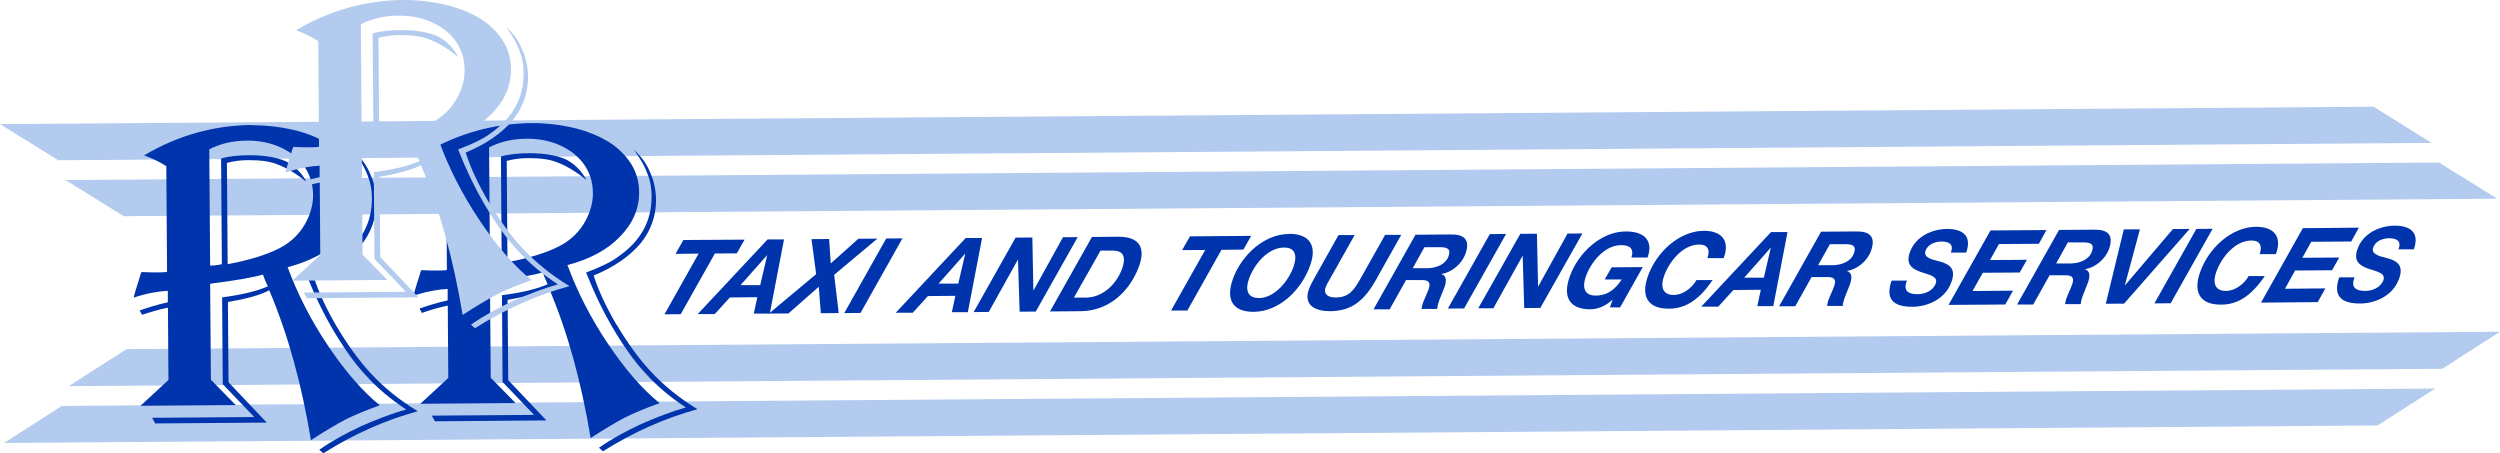
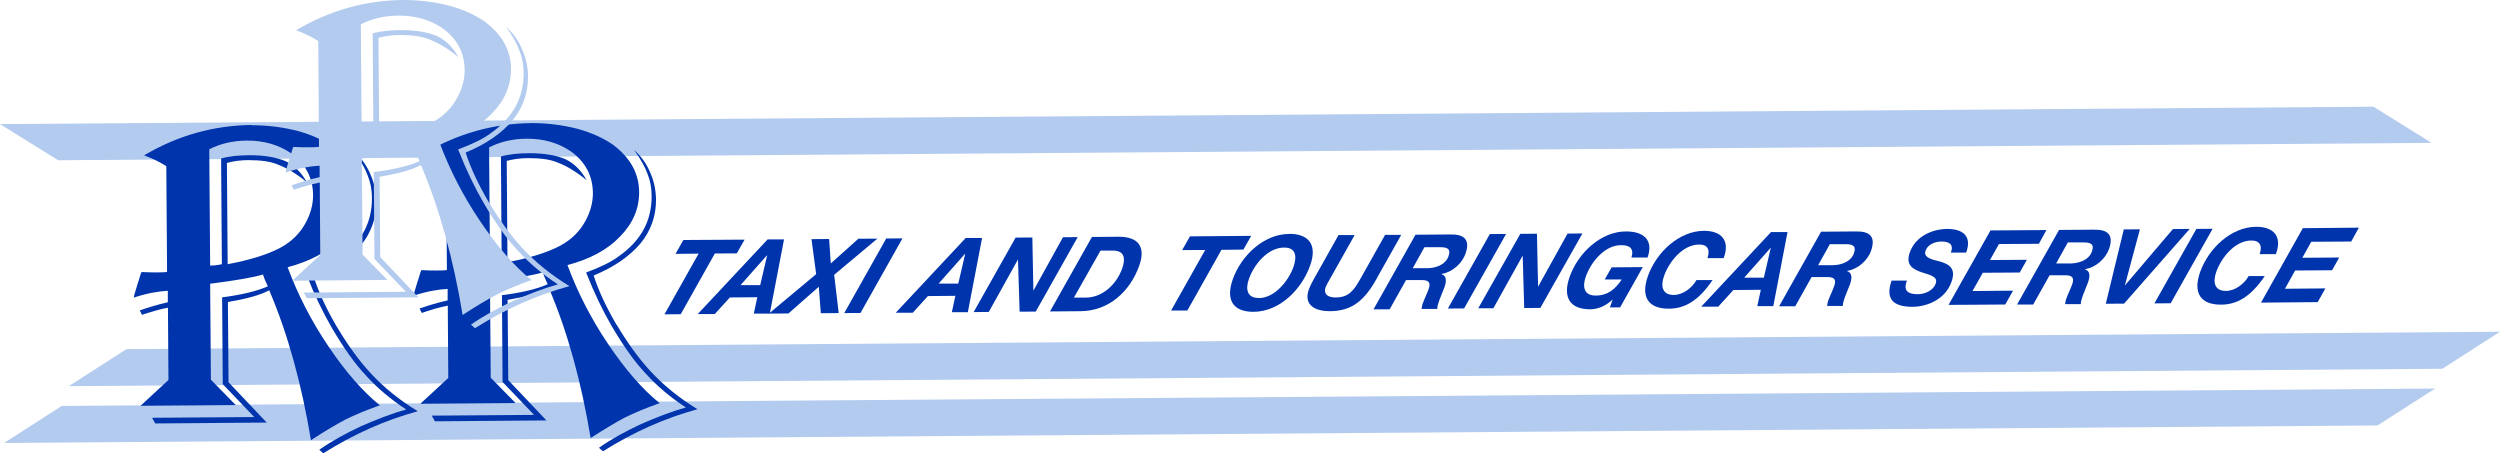
<svg xmlns="http://www.w3.org/2000/svg" id="a" width="198.43" height="35.99" viewBox="0 0 198.43 35.99">
  <polygon points="4.9 32.22 193.28 30.84 188.71 33.77 .32 35.16 4.9 32.22 4.9 32.22" fill="#b3cbee" />
  <polygon points="10.04 27.71 198.43 26.33 193.85 29.27 5.46 30.65 10.04 27.71 10.04 27.71" fill="#b3cbee" />
-   <polygon points="193.59 12.9 5.2 14.29 9.82 17.16 198.21 15.77 193.59 12.9 193.59 12.9" fill="#b3cbee" />
  <polygon points="188.39 8.47 0 9.85 4.62 12.72 193 11.34 188.39 8.47 188.39 8.47" fill="#b3cbee" />
  <path d="M26.74,25.94c.85,1.43,1.73,2.65,2.65,3.65,1.06,1.15,2.29,2.15,3.77,3.05-2.62.72-5.09,1.82-7.5,3.34l-.32-.28c1.01-.71,2.12-1.31,3.34-1.88,1.22-.53,2.41-1,3.56-1.32-1.23-.8-2.29-1.7-3.17-2.67-.92-.97-1.8-2.23-2.72-3.79-.71-1.22-1.38-2.61-2.03-4.25,1.15-.43,2.02-.85,2.58-1.28,1.77-1.24,2.64-2.82,2.62-4.81,0-.63-.11-1.22-.33-1.75-.18-.52-.53-1.15-1.06-1.88.56.49.99,1.08,1.27,1.77.32.7.47,1.43.47,2.2,0,1.26-.4,2.42-1.23,3.44-.87,1.02-2.08,1.87-3.72,2.55.39,1.22,1,2.51,1.81,3.9h0ZM16.67,21.08c.31,0,.63-.04.94-.11l-.06-8.39c.63-.18,1.4-.26,2.27-.26,1.15,0,2.1.16,2.84.47.7.34,1.27.9,1.69,1.67-.84-.69-1.62-1.14-2.25-1.38-.63-.28-1.44-.37-2.38-.37-.63,0-1.19.08-1.71.22l.06,8.04c1.75-.33,3.14-.76,4.15-1.29.94-.5,1.6-1.17,2.05-2.01.38-.7.58-1.44.58-2.17-.01-1.4-.61-2.51-1.77-3.35-.98-.66-2.14-1-3.47-.99-1.15,0-2.17.26-3,.69l.07,9.23h0ZM20.01,9.94c1.26,0,2.48.16,3.64.46,1.12.31,2.07.75,2.81,1.27,1.37,1.04,2.05,2.26,2.06,3.76,0,1.33-.51,2.49-1.51,3.51-1.01,1.06-2.4,1.8-4.18,2.27.79,2.13,1.85,4.22,3.23,6.27,1.38,2.05,2.76,3.62,4.09,4.69-1.12.39-2.02.78-2.75,1.14-.73.39-1.64.92-2.72,1.63-.73-4.4-1.81-8.38-3.31-11.9-.73.39-1.81.68-3.28.93l.05,6.37,3.03,3.2-8.85.07-.25-.45,8.11-.06-2.5-2.61-.05-6.89c1.5-.19,2.72-.48,3.63-.87-.07-.14-.14-.31-.25-.56-.04-.14-.11-.28-.14-.38-.73.22-2.13.47-4.19.73l.06,7.62,1.97,2.01-7.56.06,2.22-2.05-.04-5.74c-.77.15-1.43.36-2.06.57l-.18-.35c.52-.18,1.26-.43,2.23-.65v-.91c-.74.04-1.65.19-2.7.54,0-.14.14-.53.31-1.12.03-.04.1-.32.24-.77l.07-.14c.49.03.91.03,1.15.03.31,0,.63,0,.87-.04l-.06-8.39c-.53-.35-1.12-.62-1.76-.86,2.68-1.59,5.54-2.38,8.55-2.41h0Z" fill="#0034ad" />
  <path d="M48.95,25.78c.85,1.43,1.73,2.65,2.65,3.65,1.06,1.15,2.29,2.15,3.76,3.05-2.62.72-5.09,1.82-7.5,3.34l-.32-.28c1.01-.71,2.12-1.31,3.34-1.88,1.22-.53,2.41-1,3.56-1.32-1.23-.8-2.29-1.7-3.17-2.67-.92-.97-1.8-2.23-2.72-3.79-.71-1.22-1.38-2.61-2.03-4.25,1.15-.43,2.02-.85,2.58-1.28,1.77-1.24,2.64-2.82,2.62-4.81,0-.63-.11-1.22-.33-1.75-.18-.52-.53-1.15-1.06-1.88.56.49.99,1.08,1.27,1.77.32.7.46,1.43.47,2.2,0,1.26-.4,2.42-1.23,3.44-.87,1.02-2.08,1.87-3.72,2.55.39,1.22,1,2.51,1.81,3.9h0ZM38.88,20.92c.31,0,.63-.04.94-.11l-.06-8.39c.63-.18,1.4-.26,2.27-.26,1.15,0,2.1.16,2.84.47.7.34,1.27.9,1.69,1.67-.84-.69-1.62-1.14-2.25-1.38-.63-.28-1.44-.37-2.38-.37-.63,0-1.19.08-1.71.22l.06,8.04c1.75-.33,3.14-.76,4.15-1.29.94-.5,1.6-1.17,2.05-2.01.38-.7.58-1.44.58-2.17-.01-1.4-.61-2.51-1.77-3.34-.98-.66-2.14-1-3.47-.99-1.15,0-2.17.26-3,.69l.07,9.23h0ZM42.22,9.77c1.26,0,2.48.16,3.64.46,1.12.31,2.07.75,2.81,1.27,1.37,1.04,2.05,2.26,2.06,3.76,0,1.33-.51,2.49-1.51,3.51-1.01,1.06-2.4,1.8-4.18,2.27.79,2.13,1.85,4.22,3.23,6.27,1.38,2.05,2.75,3.62,4.09,4.69-1.12.39-2.02.78-2.76,1.14-.73.39-1.64.92-2.72,1.63-.73-4.4-1.81-8.38-3.31-11.9-.73.39-1.81.68-3.28.93l.05,6.37,3.03,3.2-8.85.07-.25-.45,8.12-.06-2.5-2.61-.05-6.89c1.5-.19,2.73-.47,3.63-.87-.07-.14-.14-.31-.25-.56-.04-.14-.11-.28-.14-.38-.73.22-2.13.47-4.19.73l.06,7.63,1.97,2.01-7.56.06,2.22-2.05-.04-5.74c-.77.15-1.43.36-2.06.58l-.18-.35c.52-.18,1.26-.43,2.23-.65v-.91c-.74.04-1.65.19-2.7.54,0-.14.14-.53.31-1.12.03-.04.1-.32.24-.77l.07-.14c.49.03.91.03,1.15.03.31,0,.63,0,.87-.04l-.06-8.39c-.53-.35-1.12-.62-1.76-.86,2.68-1.59,5.54-2.38,8.55-2.41h0Z" fill="#0034ad" />
  <polygon points="55.45 20.13 53.62 20.15 54.24 19.05 59.1 19.02 58.48 20.11 56.74 20.12 54.03 24.94 52.74 24.95 55.45 20.13 55.45 20.13" fill="#0034ad" />
  <path d="M58.78,22.63h1.56s.55-2.36.55-2.36h-.02l-2.09,2.36h0ZM60.92,19h1.31s-1.13,5.89-1.13,5.89h-1.27s.28-1.3.28-1.3l-2.18.02-1.2,1.32h-1.35s5.54-5.92,5.54-5.92h0Z" fill="#0034ad" />
  <polygon points="64.78 21.76 64.41 18.98 65.81 18.97 65.94 20.91 68.13 18.95 69.64 18.94 66.21 21.81 66.57 24.85 65.15 24.86 64.99 22.76 62.58 24.88 61.03 24.89 64.78 21.76 64.78 21.76" fill="#0034ad" />
  <polygon points="70.34 18.93 71.63 18.92 68.3 24.84 67.01 24.85 70.34 18.93 70.34 18.93" fill="#0034ad" />
  <path d="M74.5,22.51h1.56s.55-2.36.55-2.36h-.02l-2.09,2.36h0ZM76.64,18.89h1.31s-1.13,5.89-1.13,5.89h-1.27s.28-1.3.28-1.3l-2.18.02-1.2,1.32h-1.35s5.54-5.92,5.54-5.92h0Z" fill="#0034ad" />
  <polygon points="80.61 18.86 81.94 18.85 82.02 23.04 82.04 23.04 84.37 18.83 85.54 18.82 82.21 24.73 80.93 24.74 80.8 20.61 80.79 20.61 78.48 24.76 77.28 24.77 80.61 18.86 80.61 18.86" fill="#0034ad" />
  <path d="M85.23,23.62h.99c1.31-.02,2.4-1.06,2.85-2.31.3-.85.15-1.43-.76-1.42h-.96s-2.11,3.73-2.11,3.73h0ZM86.66,18.81l2.11-.02c1.62-.01,2.17.83,1.66,2.28-.73,2.06-2.41,3.61-4.65,3.63l-2.44.02,3.33-5.91h0Z" fill="#0034ad" />
  <polygon points="95.66 19.84 93.83 19.85 94.45 18.76 99.31 18.72 98.69 19.81 96.95 19.83 94.24 24.65 92.95 24.65 95.66 19.84 95.66 19.84" fill="#0034ad" />
  <path d="M99.91,23.66c1.26,0,2.37-1.37,2.76-2.49.29-.83.18-1.53-.75-1.52-1.31,0-2.39,1.36-2.79,2.49-.29.81-.15,1.52.78,1.51h0ZM102.3,18.56c1.58-.01,2.28.86,1.69,2.51-.69,1.94-2.44,3.66-4.48,3.68-1.63.01-2.25-.93-1.66-2.59.68-1.91,2.49-3.58,4.45-3.59h0Z" fill="#0034ad" />
  <path d="M109.3,22.07c-.95,1.7-1.92,2.62-3.74,2.63-1.13,0-2.13-.45-1.67-1.74.11-.3.27-.59.43-.88l1.92-3.42h1.28s-1.92,3.41-1.92,3.41c-.11.19-.32.56-.39.75-.11.3-.07.79.81.79,1.04,0,1.44-.57,1.95-1.47l1.97-3.5h1.28s-1.93,3.43-1.93,3.43h0Z" fill="#0034ad" />
  <path d="M112.14,21.29h1.18c.68-.02,1.42-.29,1.65-.95.23-.64-.18-.72-.69-.72h-1.22s-.93,1.67-.93,1.67h0ZM112.35,18.63l2.78-.02c1.06-.02,1.59.39,1.19,1.53-.29.8-1.08,1.48-1.9,1.6v.02c.42.14.39.57.23,1.04-.09.26-.28.66-.41,1.03-.09.26-.17.51-.16.69h-1.25c.02-.13.04-.26.08-.39.14-.4.35-.8.49-1.2.2-.57-.08-.71-.59-.7h-1.21s-1.3,2.32-1.3,2.32h-1.28s3.32-5.9,3.32-5.9h0Z" fill="#0034ad" />
  <polygon points="118.25 18.58 119.54 18.57 116.21 24.48 114.92 24.49 118.25 18.58 118.25 18.58" fill="#0034ad" />
  <polygon points="120.67 18.56 121.99 18.55 122.08 22.74 122.09 22.74 124.42 18.54 125.6 18.53 122.26 24.44 120.98 24.45 120.86 20.32 120.84 20.32 118.53 24.47 117.33 24.47 120.67 18.56 120.67 18.56" fill="#0034ad" />
  <path d="M128,23.79h-.02c-.57.53-1.19.75-1.73.76-1.63.01-2.25-.93-1.66-2.59.68-1.91,2.49-3.58,4.45-3.59,1.36-.01,2.24.63,1.73,2.07h-1.28c.22-.7-.12-.99-.83-.98-1.31,0-2.39,1.36-2.79,2.49-.29.81-.15,1.52.78,1.51.97,0,1.58-.53,2.07-1.28h-1.35s.55-.96.55-.96l2.47-.02-1.8,3.2h-.81s.21-.6.21-.6h0Z" fill="#0034ad" />
  <path d="M135.52,20.5c.26-.73-.04-1.1-.65-1.09-1.31,0-2.39,1.36-2.79,2.49-.29.81-.15,1.52.78,1.51.71,0,1.45-.56,1.79-1.18h1.28c-1.11,1.64-2.21,2.27-3.47,2.27-1.63.01-2.25-.93-1.66-2.59.68-1.91,2.49-3.58,4.45-3.59,1.35,0,2.1.74,1.56,2.17h-1.28Z" fill="#0034ad" />
  <path d="M138.44,22.04h1.56s.55-2.36.55-2.36h-.02l-2.09,2.36h0ZM140.57,18.42h1.31s-1.13,5.88-1.13,5.88h-1.27s.28-1.3.28-1.3l-2.18.02-1.2,1.32h-1.35s5.54-5.92,5.54-5.92h0Z" fill="#0034ad" />
  <path d="M144.32,21.05h1.18c.68-.02,1.42-.29,1.65-.95.23-.64-.18-.72-.69-.72h-1.22s-.93,1.67-.93,1.67h0ZM144.54,18.39l2.78-.02c1.06-.02,1.59.39,1.19,1.53-.28.8-1.08,1.48-1.9,1.6v.02c.42.14.39.57.23,1.04-.09.26-.28.66-.41,1.03-.09.26-.17.51-.16.69h-1.25c.02-.13.04-.26.08-.39.14-.4.35-.8.49-1.2.2-.57-.08-.71-.59-.7h-1.21s-1.3,2.32-1.3,2.32h-1.28s3.32-5.9,3.32-5.9h0Z" fill="#0034ad" />
  <path d="M151.36,22.27c-.34.84.13,1.09.87,1.08.52,0,1.2-.26,1.41-.84.21-.58-.5-.69-1.15-.91-.65-.23-1.27-.56-.9-1.58.47-1.31,1.84-1.84,2.96-1.85,1.19,0,2,.52,1.51,1.88h-1.22c.26-.65-.13-.88-.73-.88-.49,0-1.09.2-1.28.74-.21.59.73.73,1.09.83.83.23,1.35.58.97,1.64-.5,1.41-1.96,1.96-3.07,1.97-1.61.01-2.18-.66-1.68-2.08h1.22Z" fill="#0034ad" />
  <polygon points="157.99 18.29 162.43 18.26 161.83 19.35 158.66 19.37 157.95 20.64 160.88 20.62 160.31 21.63 157.38 21.65 156.56 23.1 159.78 23.07 159.16 24.17 154.66 24.2 157.99 18.29 157.99 18.29" fill="#0034ad" />
  <path d="M163.21,20.91h1.18c.68-.02,1.42-.29,1.65-.95.23-.64-.18-.72-.69-.72h-1.22s-.93,1.67-.93,1.67h0ZM163.43,18.25l2.78-.02c1.06-.02,1.59.39,1.19,1.53-.29.8-1.08,1.48-1.9,1.6v.02c.42.14.39.57.23,1.04-.09.26-.28.66-.41,1.03-.09.26-.17.51-.16.69h-1.25c.02-.13.04-.26.08-.39.14-.4.35-.8.49-1.2.2-.57-.08-.71-.59-.7h-1.21s-1.3,2.32-1.3,2.32h-1.28s3.32-5.9,3.32-5.9h0Z" fill="#0034ad" />
  <polygon points="168.59 24.1 167.14 24.11 168.57 18.21 169.85 18.2 168.66 22.63 168.68 22.63 172.47 18.18 173.8 18.17 168.59 24.1 168.59 24.1" fill="#0034ad" />
  <polygon points="174.33 18.17 175.62 18.16 172.29 24.07 171 24.08 174.33 18.17 174.33 18.17" fill="#0034ad" />
  <path d="M179.35,20.18c.26-.73-.04-1.1-.65-1.09-1.31,0-2.39,1.36-2.79,2.49-.29.81-.15,1.52.78,1.51.71,0,1.45-.56,1.79-1.18h1.28c-1.11,1.64-2.21,2.27-3.47,2.27-1.63.01-2.25-.93-1.66-2.59.68-1.91,2.49-3.58,4.45-3.59,1.35,0,2.1.73,1.56,2.17h-1.28Z" fill="#0034ad" />
  <polygon points="182.78 18.11 187.23 18.07 186.62 19.17 183.45 19.19 182.74 20.46 185.67 20.44 185.1 21.45 182.17 21.47 181.36 22.92 184.57 22.89 183.96 23.98 179.46 24.02 182.78 18.11 182.78 18.11" fill="#0034ad" />
-   <path d="M186.89,22.01c-.34.84.13,1.09.87,1.08.51,0,1.2-.26,1.41-.84.21-.58-.5-.69-1.15-.91-.65-.23-1.27-.56-.9-1.58.47-1.31,1.84-1.84,2.96-1.85,1.19,0,2,.52,1.51,1.88h-1.22c.26-.65-.13-.88-.73-.88-.49,0-1.09.2-1.28.74-.21.59.73.73,1.09.83.83.23,1.35.58.97,1.64-.5,1.41-1.96,1.96-3.07,1.97-1.61.01-2.18-.66-1.68-2.08h1.22Z" fill="#0034ad" />
  <path d="M38.78,16.01c.85,1.43,1.73,2.65,2.65,3.65,1.06,1.15,2.29,2.15,3.77,3.05-2.62.72-5.09,1.82-7.5,3.34l-.32-.28c1.01-.71,2.12-1.31,3.34-1.88,1.22-.53,2.41-1,3.56-1.32-1.23-.8-2.29-1.7-3.17-2.67-.92-.97-1.8-2.23-2.72-3.79-.71-1.22-1.38-2.61-2.03-4.25,1.15-.43,2.02-.85,2.58-1.28,1.77-1.24,2.64-2.82,2.62-4.81,0-.63-.11-1.22-.33-1.75-.18-.52-.53-1.15-1.06-1.88.56.49.99,1.08,1.27,1.78.32.7.47,1.43.47,2.2,0,1.26-.4,2.42-1.23,3.44-.87,1.02-2.08,1.87-3.72,2.55.39,1.22,1,2.51,1.81,3.9h0ZM28.7,11.15c.31,0,.63-.04.94-.11l-.06-8.39c.63-.18,1.4-.26,2.27-.26,1.15,0,2.1.16,2.84.47.7.34,1.27.9,1.69,1.67-.84-.69-1.62-1.14-2.25-1.38-.63-.27-1.44-.37-2.38-.37-.63,0-1.19.08-1.71.22l.06,8.04c1.75-.33,3.14-.76,4.15-1.29.94-.5,1.6-1.17,2.05-2.01.38-.7.58-1.44.58-2.17-.01-1.4-.61-2.51-1.77-3.34-.98-.66-2.14-1-3.47-.99-1.15,0-2.17.26-3,.69l.07,9.23h0ZM32.05,0c1.26,0,2.48.16,3.64.46,1.12.31,2.07.75,2.81,1.27,1.37,1.04,2.05,2.26,2.06,3.76,0,1.33-.51,2.49-1.51,3.51-1.01,1.06-2.4,1.8-4.18,2.27.79,2.13,1.85,4.22,3.23,6.27,1.38,2.05,2.75,3.62,4.09,4.69-1.12.39-2.02.78-2.75,1.14-.73.39-1.64.92-2.72,1.63-.73-4.4-1.81-8.38-3.31-11.9-.73.39-1.81.68-3.28.93l.05,6.37,3.03,3.2-8.85.07-.25-.45,8.11-.06-2.5-2.61-.05-6.89c1.5-.19,2.72-.47,3.63-.87-.07-.14-.14-.31-.25-.56-.04-.14-.11-.28-.14-.38-.73.22-2.13.47-4.19.73l.06,7.63,1.97,2.01-7.55.06,2.22-2.05-.04-5.74c-.77.15-1.43.36-2.06.57l-.18-.35c.52-.18,1.26-.43,2.23-.65v-.91c-.74.04-1.65.19-2.7.54,0-.14.14-.52.31-1.12.04-.03.1-.32.24-.77l.07-.14c.49.03.91.03,1.16.03.31,0,.63,0,.87-.04l-.06-8.39c-.53-.35-1.12-.62-1.76-.86C26.18.81,29.04.02,32.05,0h0Z" fill="#b3cbee" />
</svg>